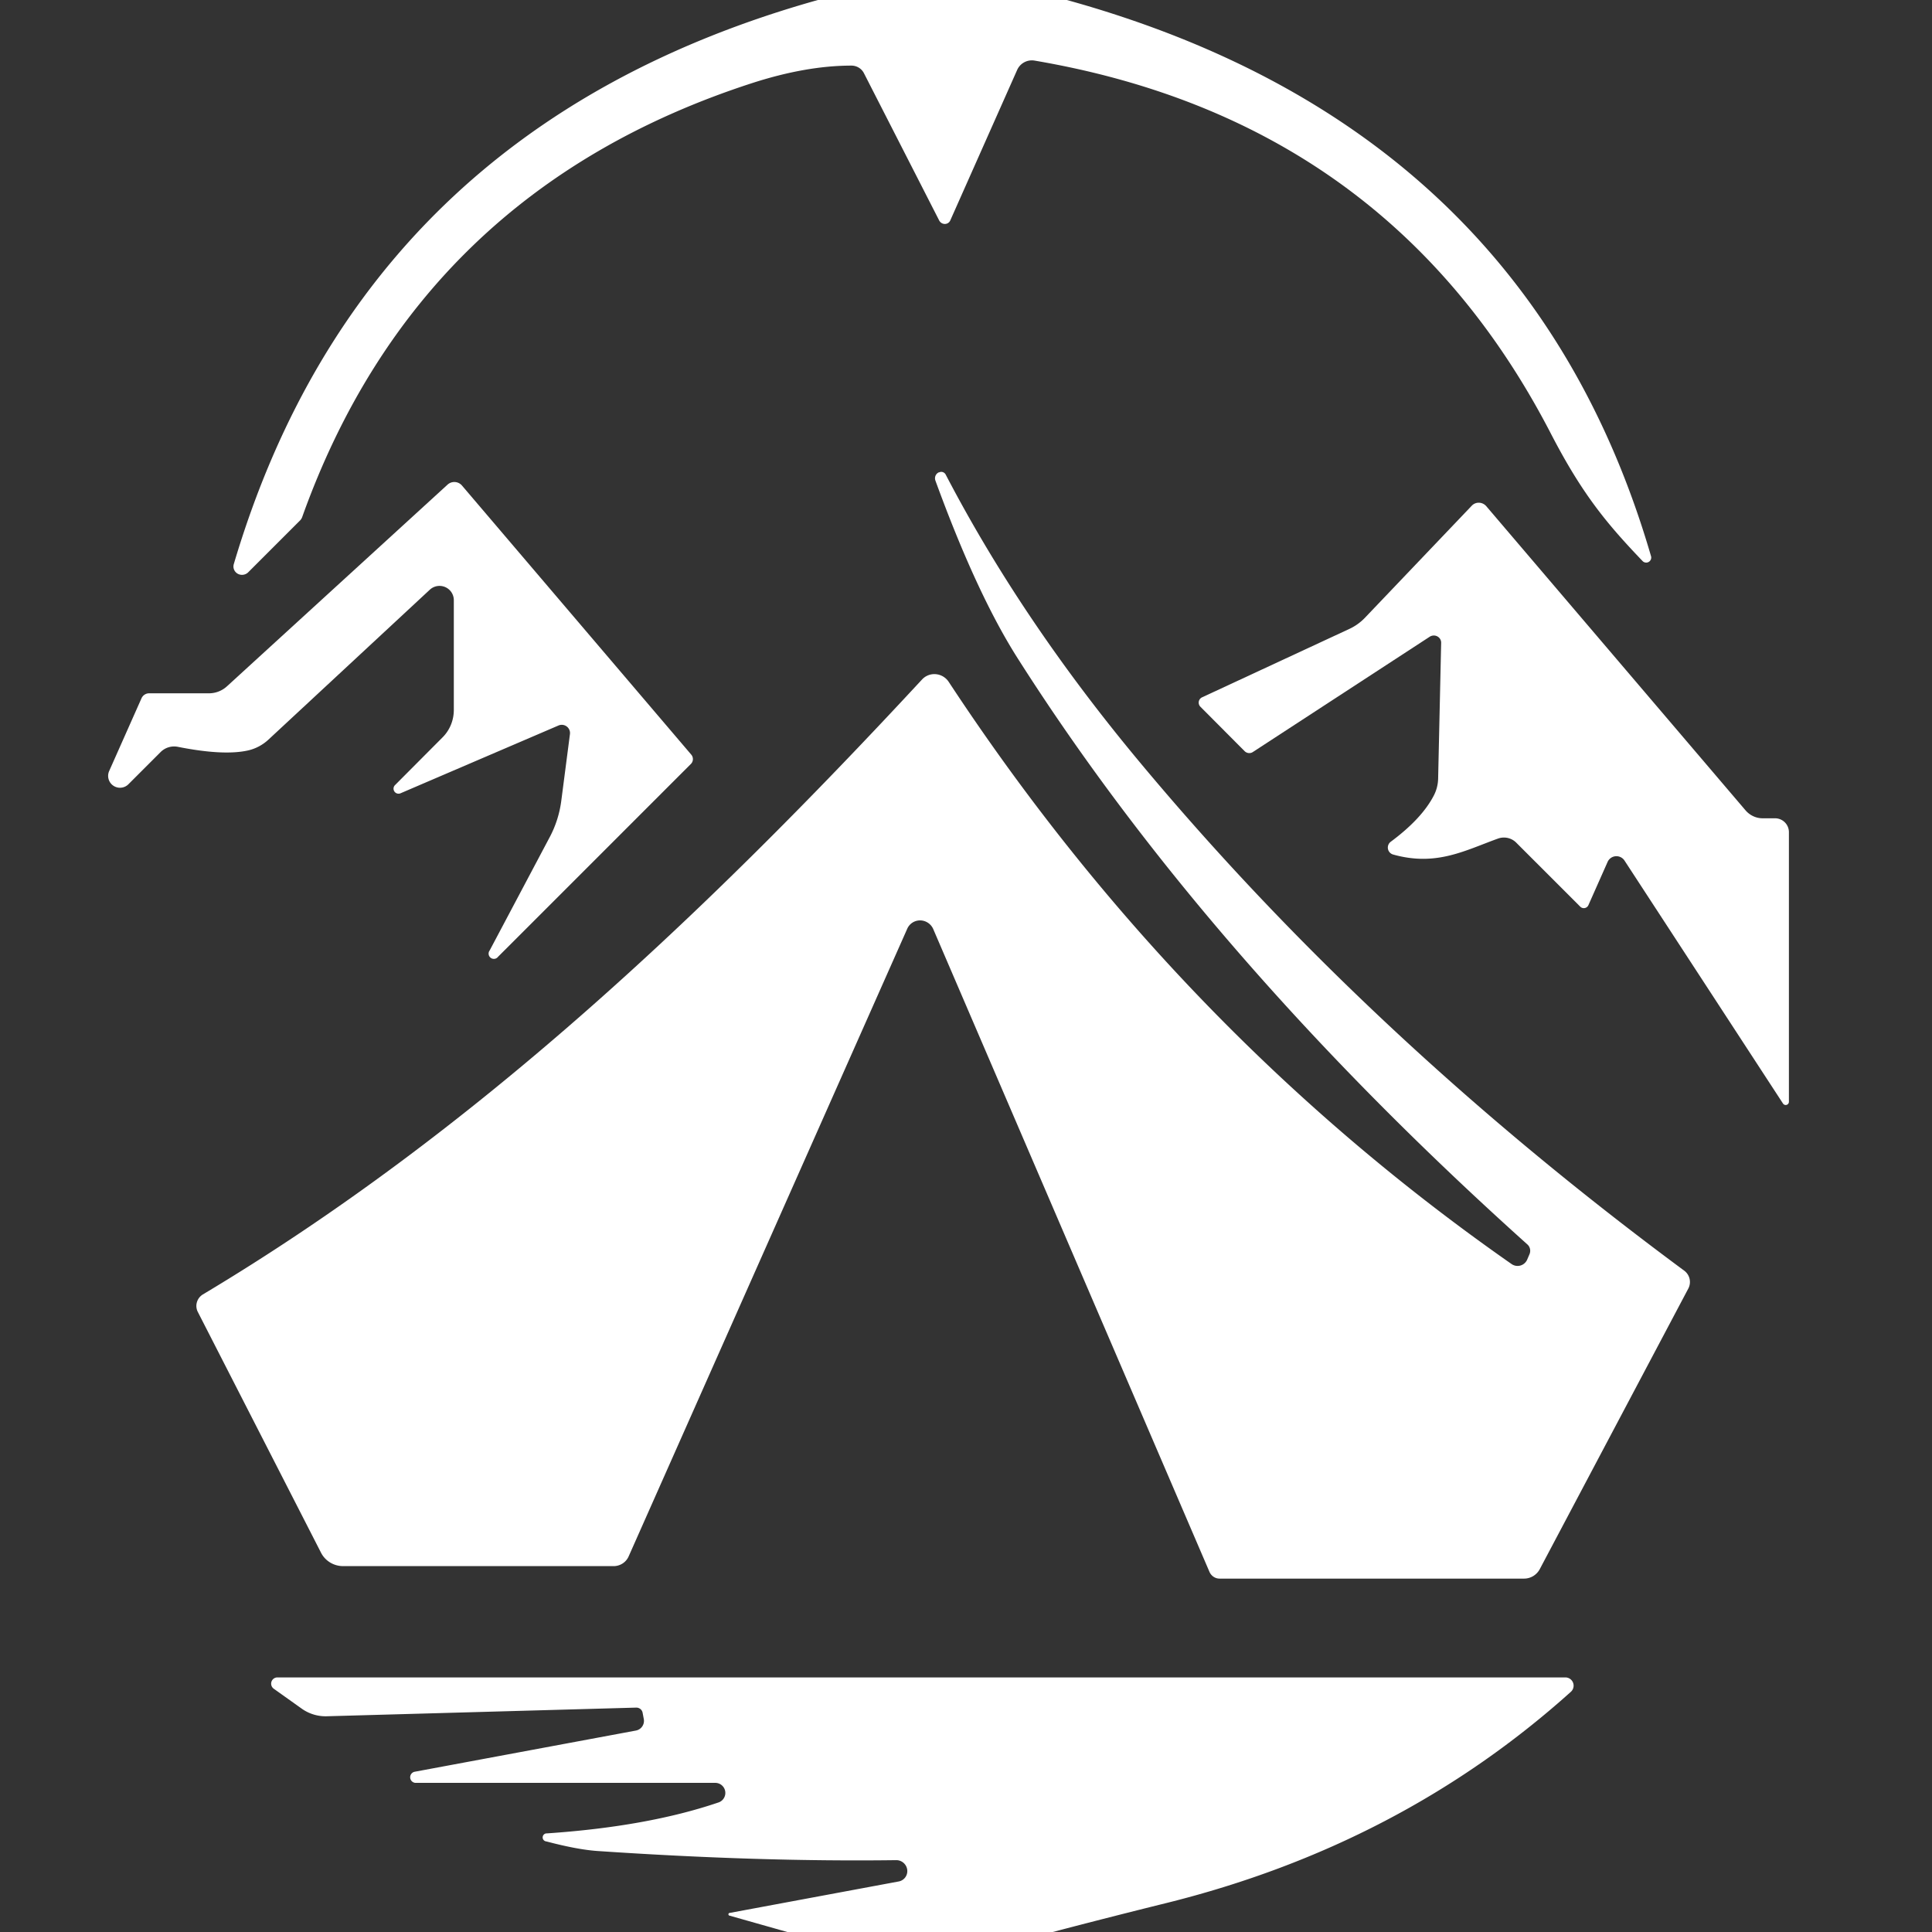
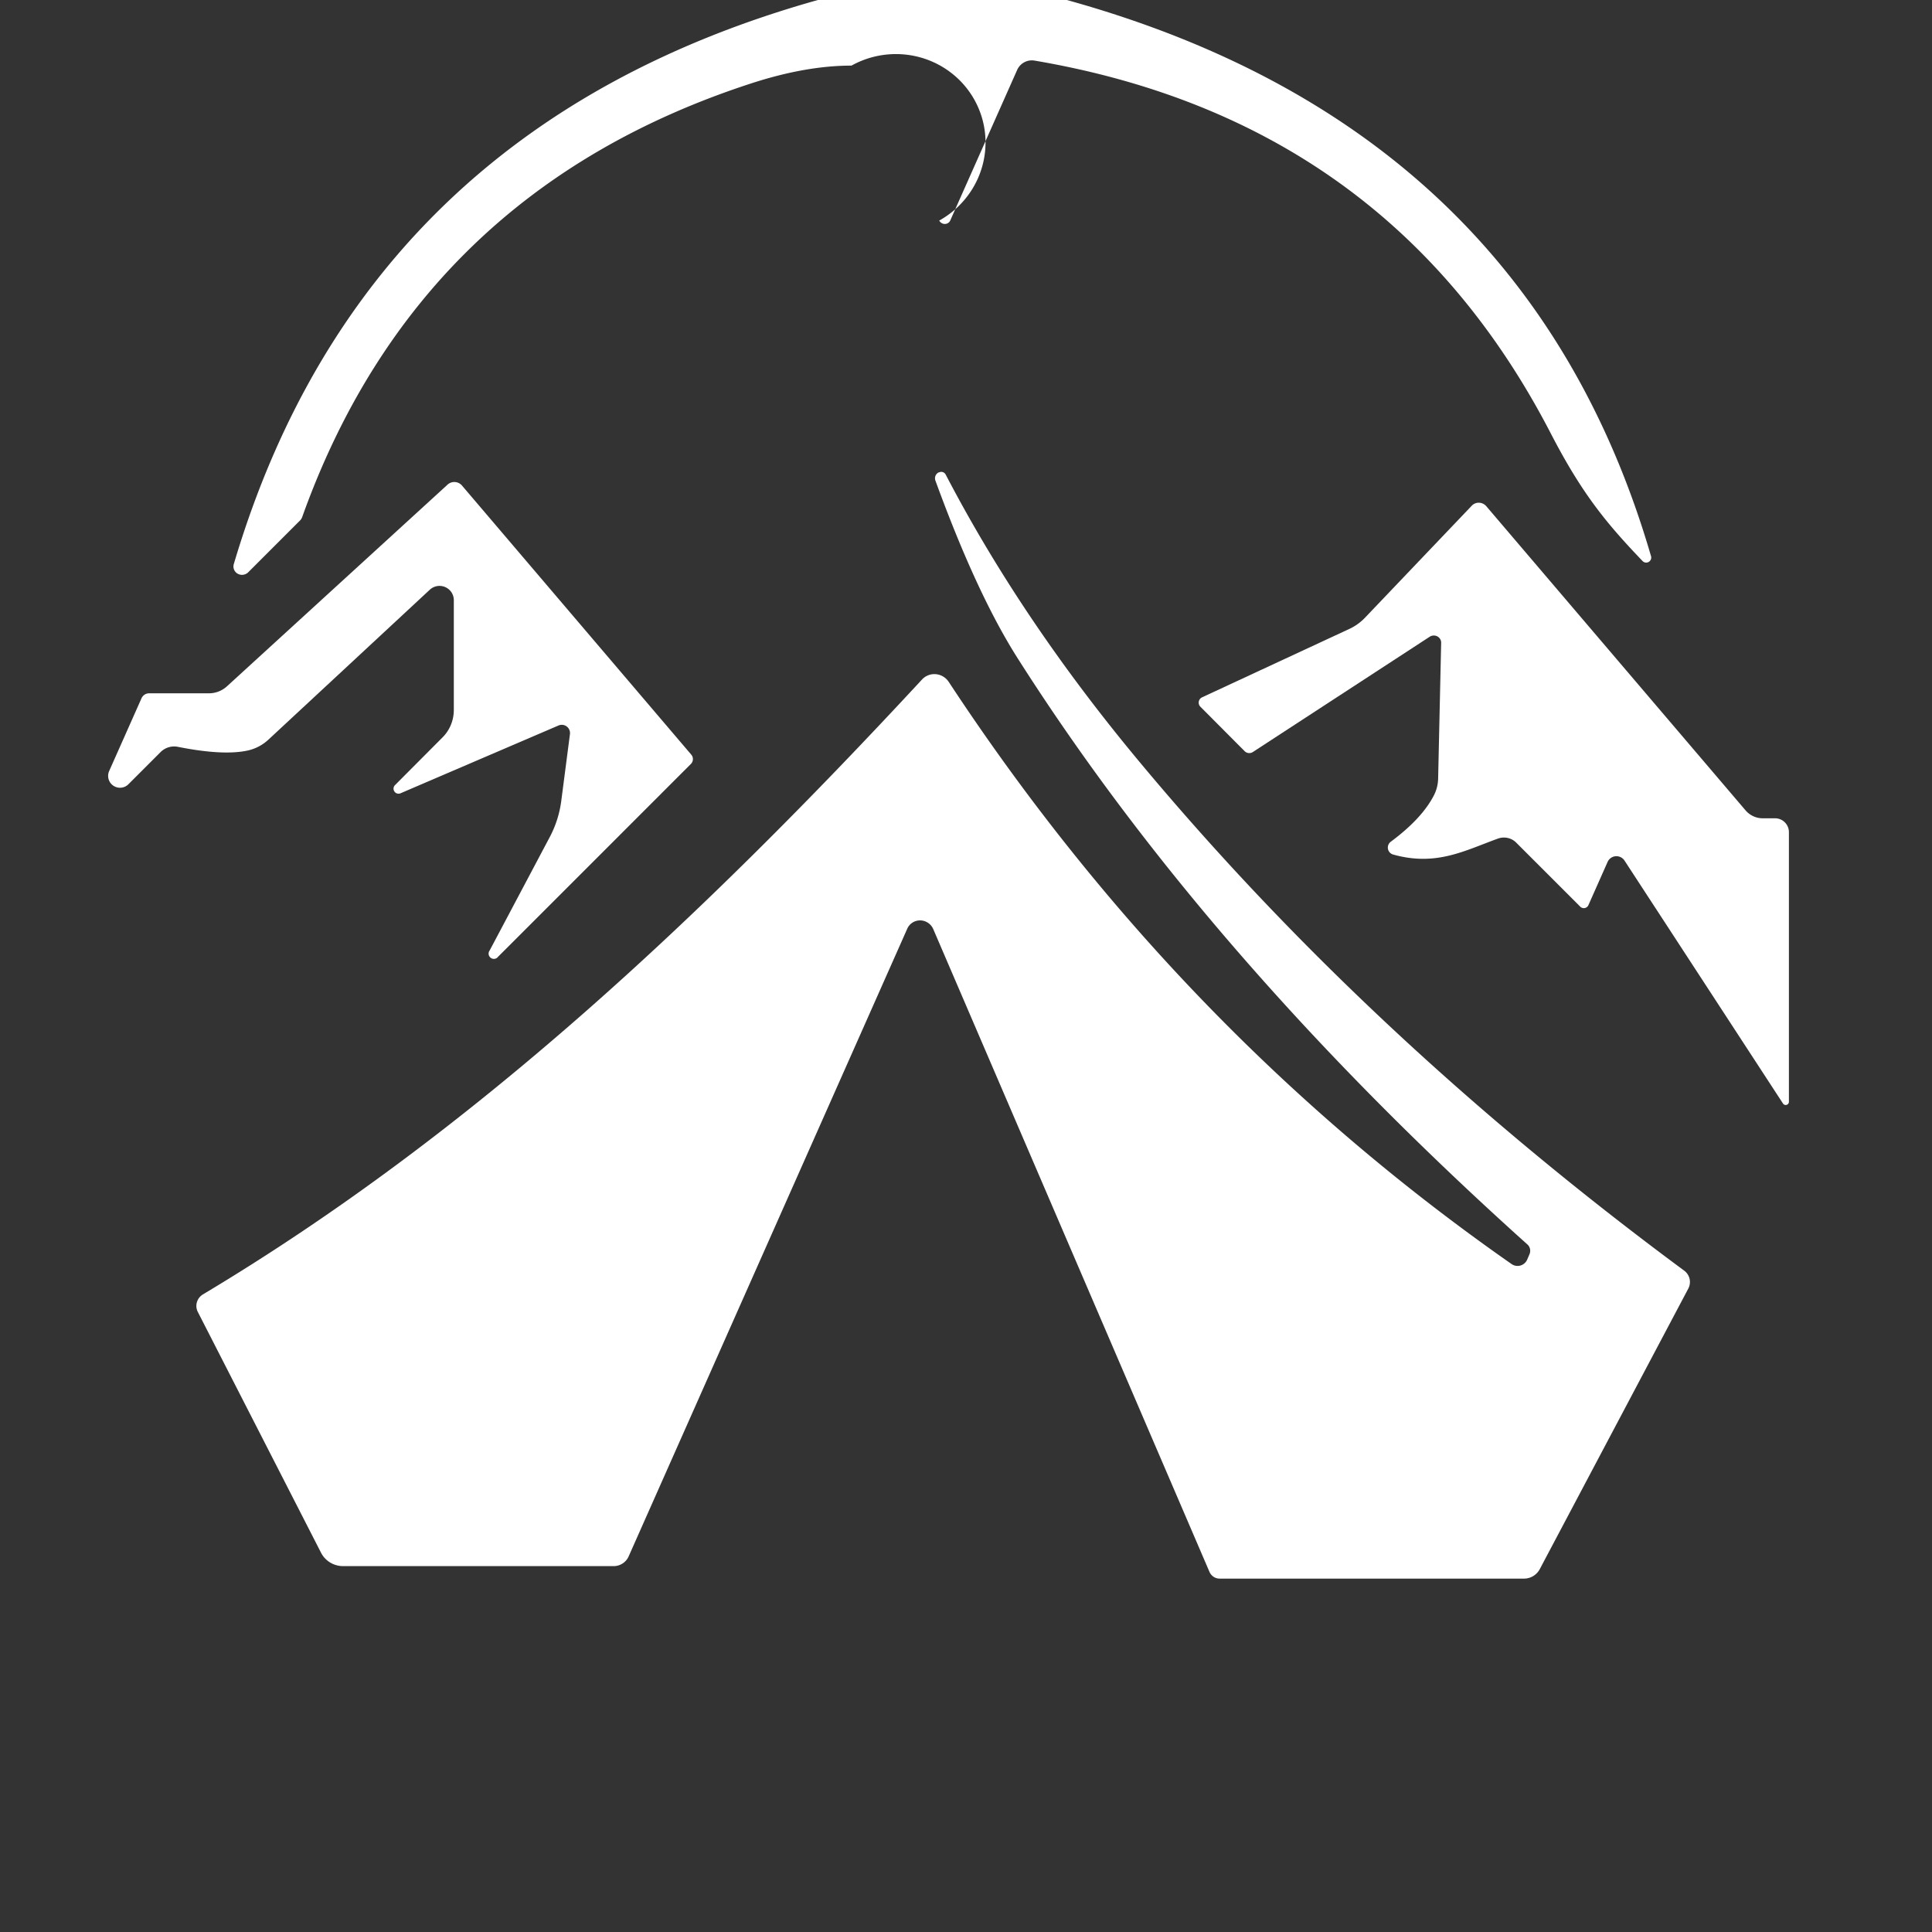
<svg xmlns="http://www.w3.org/2000/svg" version="1.1" viewBox="0.00 0.00 96.00 96.00">
  <rect x="0.00" y="0.00" width="96.00" height="96.00" fill="#333333" stroke="none" />
-   <path fill="#ffffff" d="   M 53.01 0.00   Q 75.83 6.32 82.04 27.64   A 0.25 0.25 0.0 0 1 81.62 27.88   C 79.87 26.05 78.64 24.59 77.08 21.58   Q 69.05 6.01 51.40 3.01   A 0.80 0.80 0.0 0 0 50.54 3.48   L 47.22 10.95   A 0.31 0.30 43.7 0 1 46.67 10.96   L 42.93 3.64   A 0.70 0.69 -13.1 0 0 42.31 3.26   Q 40.06 3.26 37.37 4.13   Q 20.81 9.50 15.02 25.68   A 0.48 0.44 80.8 0 1 14.89 25.88   L 12.33 28.44   A 0.43 0.42 -14.2 0 1 11.62 28.02   Q 18.05 6.34 40.64 0.00   L 53.01 0.00   Z" />
+   <path fill="#ffffff" d="   M 53.01 0.00   Q 75.83 6.32 82.04 27.64   A 0.25 0.25 0.0 0 1 81.62 27.88   C 79.87 26.05 78.64 24.59 77.08 21.58   Q 69.05 6.01 51.40 3.01   A 0.80 0.80 0.0 0 0 50.54 3.48   L 47.22 10.95   A 0.31 0.30 43.7 0 1 46.67 10.96   A 0.70 0.69 -13.1 0 0 42.31 3.26   Q 40.06 3.26 37.37 4.13   Q 20.81 9.50 15.02 25.68   A 0.48 0.44 80.8 0 1 14.89 25.88   L 12.33 28.44   A 0.43 0.42 -14.2 0 1 11.62 28.02   Q 18.05 6.34 40.64 0.00   L 53.01 0.00   Z" />
  <path fill="#ffffff" d="   M 46.99 23.58   Q 50.74 30.78 56.54 37.76   Q 67.98 51.52 83.69 63.14   A 0.70 0.70 0.0 0 1 83.89 64.03   L 76.51 77.97   A 0.89 0.88 -75.9 0 1 75.73 78.44   L 60.60 78.44   A 0.56 0.54 77.3 0 1 60.10 78.11   L 46.37 46.16   A 0.71 0.70 45.3 0 0 45.08 46.15   L 31.24 77.33   A 0.82 0.81 11.4 0 1 30.49 77.82   L 17.05 77.82   A 1.24 1.22 -13.3 0 1 15.95 77.15   L 9.83 65.19   A 0.67 0.66 -29.1 0 1 10.08 64.32   C 23.48 56.31 34.92 45.52 45.81 33.77   A 0.85 0.84 49.5 0 1 47.14 33.88   Q 58.57 51.26 75.11 62.81   A 0.52 0.52 0.0 0 0 75.88 62.60   L 76.00 62.32   A 0.43 0.42 -57.5 0 0 75.90 61.84   Q 60.04 47.60 50.58 32.73   Q 48.54 29.53 46.48 23.88   A 0.33 0.32 68.6 0 1 46.65 23.47   L 46.67 23.47   A 0.25 0.24 63.4 0 1 46.99 23.58   Z" />
  <path fill="#ffffff" d="   M 19.64 39.00   L 21.98 36.65   A 1.94 1.90 68.1 0 0 22.55 35.28   L 22.55 29.82   A 0.71 0.71 0.0 0 0 21.36 29.30   L 13.34 36.75   A 2.23 2.18 -72.2 0 1 12.32 37.29   Q 11.11 37.56 8.84 37.11   A 0.95 0.95 0.0 0 0 7.98 37.37   L 6.39 38.96   A 0.59 0.59 0.0 0 1 5.43 38.30   L 7.03 34.70   A 0.42 0.41 -78.0 0 1 7.41 34.45   L 10.38 34.45   A 1.33 1.32 23.5 0 0 11.28 34.10   L 22.24 24.08   A 0.50 0.50 0.0 0 1 22.95 24.12   L 34.35 37.50   A 0.34 0.34 0.0 0 1 34.33 37.96   L 24.75 47.54   A 0.26 0.26 0.0 0 1 24.33 47.23   L 27.34 41.55   A 5.32 5.28 62.6 0 0 27.89 39.79   L 28.32 36.48   A 0.41 0.41 0.0 0 0 27.75 36.05   L 19.92 39.41   A 0.25 0.25 0.0 0 1 19.64 39.00   Z" />
  <path fill="#ffffff" d="   M 78.52 45.05   L 75.34 41.87   A 0.87 0.86 -32.5 0 0 74.43 41.67   C 72.77 42.27 71.36 43.06 69.22 42.46   A 0.36 0.36 0.0 0 1 69.10 41.83   Q 70.64 40.69 71.24 39.54   A 1.93 1.91 -30.7 0 0 71.46 38.69   L 71.61 31.95   A 0.37 0.36 -15.9 0 0 71.04 31.64   L 62.25 37.37   A 0.33 0.32 49.6 0 1 61.85 37.33   L 59.65 35.12   A 0.29 0.29 0.0 0 1 59.73 34.65   L 67.05 31.25   A 2.57 2.57 0.0 0 0 67.81 30.71   L 73.13 25.13   A 0.49 0.48 46.5 0 1 73.85 25.15   L 86.73 40.26   A 1.14 1.10 69.1 0 0 87.58 40.66   L 88.20 40.66   A 0.69 0.69 0.0 0 1 88.89 41.35   L 88.89 54.75   A 0.16 0.16 0.0 0 1 88.60 54.84   L 80.72 42.76   A 0.48 0.48 0.0 0 0 79.88 42.83   L 78.93 44.97   A 0.25 0.25 0.0 0 1 78.52 45.05   Z" />
-   <path fill="#ffffff" d="   M 52.31 96.00   L 39.12 96.00   L 36.26 95.19   A 0.07 0.07 0.0 0 1 36.27 95.05   L 44.65 93.49   A 0.54 0.53 39.2 0 0 44.54 92.43   Q 37.77 92.52 29.76 91.98   Q 28.74 91.92 27.15 91.50   A 0.20 0.20 0.0 0 1 27.18 91.10   Q 32.17 90.76 35.68 89.57   A 0.50 0.50 0.0 0 0 35.52 88.59   L 20.64 88.59   A 0.28 0.28 0.0 0 1 20.59 88.04   L 31.60 85.99   A 0.49 0.49 0.0 0 0 31.99 85.42   L 31.93 85.10   A 0.32 0.31 -6.4 0 0 31.61 84.85   L 16.24 85.28   A 2.05 2.04 -27.9 0 1 14.99 84.90   L 13.60 83.91   A 0.31 0.31 0.0 0 1 13.78 83.35   L 77.78 83.35   A 0.41 0.41 0.0 0 1 78.05 84.07   Q 69.59 91.67 57.96 94.56   Q 55.13 95.26 52.31 96.00   Z" />
</svg>